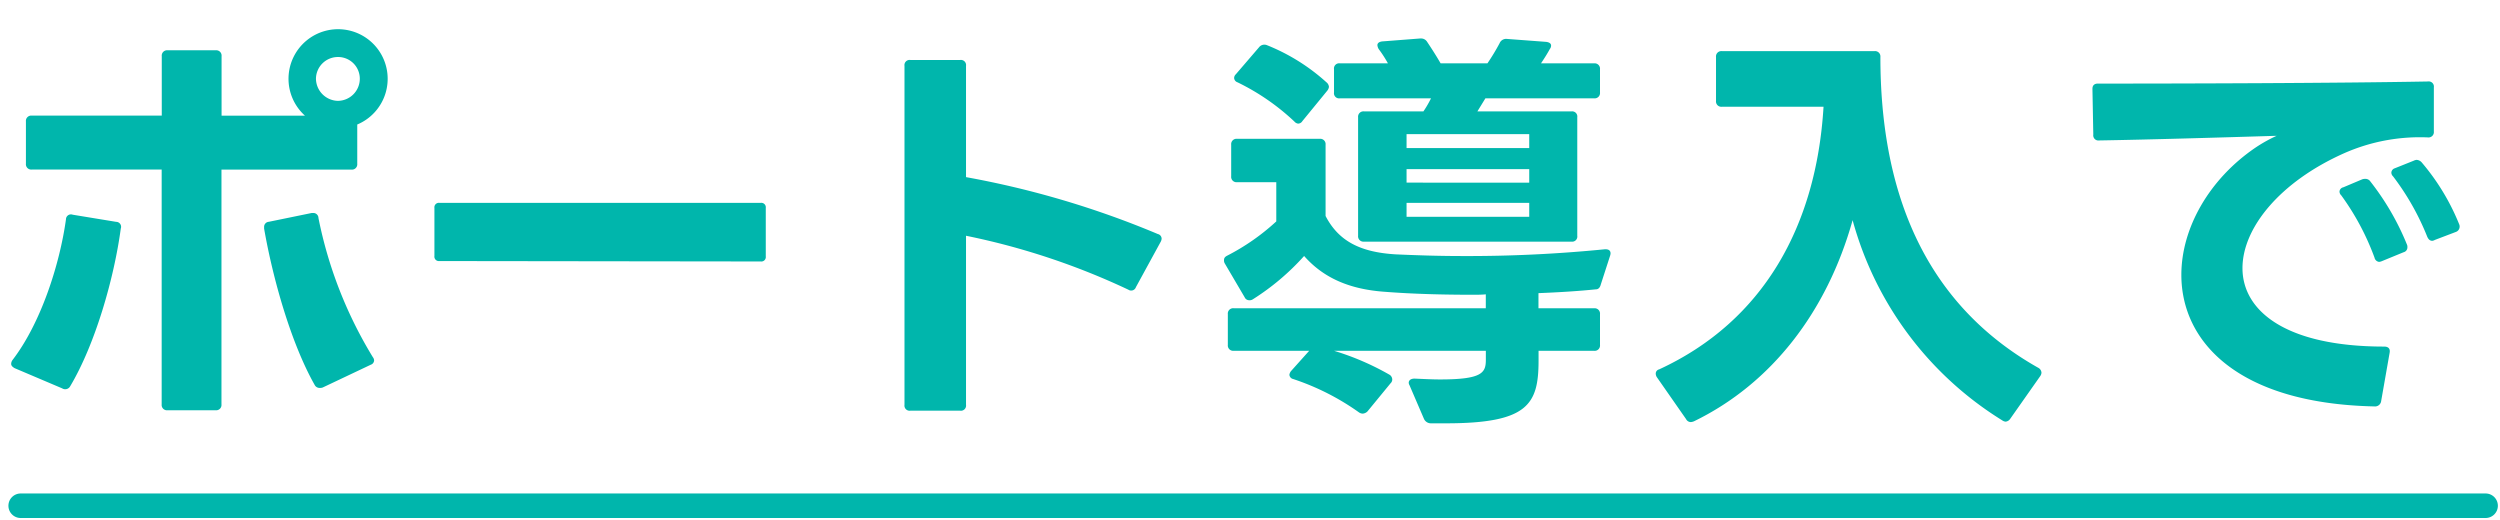
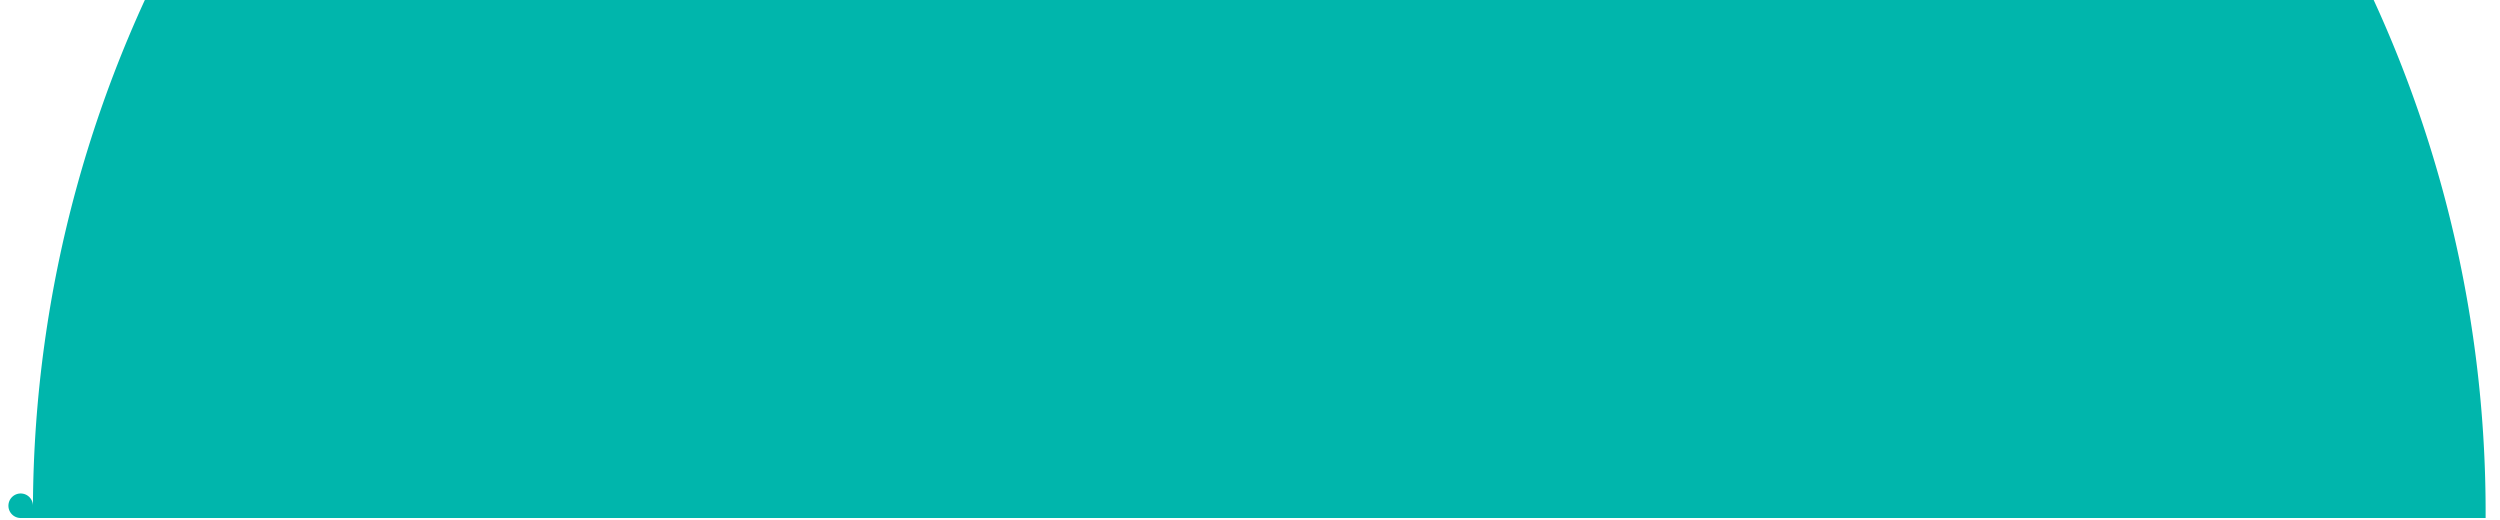
<svg xmlns="http://www.w3.org/2000/svg" width="255" height="53" viewBox="0 0 255 53">
  <defs>
    <clipPath id="a">
      <rect width="255" height="53" transform="translate(-3733 -12018)" fill="#fff" stroke="#707070" stroke-width="1" />
    </clipPath>
  </defs>
  <g transform="translate(3733 12018)" clip-path="url(#a)">
-     <path d="M6.02-3.311H18.791v1.462c0,3.139,1.763,4.343,6.192,4.472,1.2.043,2.752.043,4.214.043s2.838,0,3.87-.043c6.106-.258,7.611-.946,8.084-6.622a.686.686,0,0,0-.43-.731L37.41-6.106V-16.641a.526.526,0,0,0-.6-.6H6.02a.544.544,0,0,0-.6.6V-3.913A.544.544,0,0,0,6.02-3.311ZM2.709-28.982V-20.3a.544.544,0,0,0,.6.6H7.224a.544.544,0,0,0,.6-.6V-26.1H18.834v7.31a.544.544,0,0,0,.6.6h4a.544.544,0,0,0,.6-.6V-26.1H35.131V-20.3a.544.544,0,0,0,.6.6h3.913a.526.526,0,0,0,.6-.6v-8.686a.526.526,0,0,0-.6-.6H24.037v-1.5H37.969a.544.544,0,0,0,.6-.6v-2.838a.544.544,0,0,0-.6-.6H4.988a.544.544,0,0,0-.6.6v2.838a.544.544,0,0,0,.6.6H18.834v1.5H3.311A.544.544,0,0,0,2.709-28.982Zm6.708,8.428v1.2a.544.544,0,0,0,.6.6h6.407a.544.544,0,0,0,.6-.6v-1.2a.544.544,0,0,0-.6-.6H10.019A.544.544,0,0,0,9.417-20.554Zm0-3.612v1.2a.544.544,0,0,0,.6.6h6.407a.544.544,0,0,0,.6-.6v-1.2a.544.544,0,0,0-.6-.6H10.019A.544.544,0,0,0,9.417-24.166ZM10.836-6.923V-8.944h7.955v2.021Zm0-5.031v-1.892h7.955v1.892Zm13.2,8.729v-.086H35.862c-.43,1.29-1.333,1.634-3.354,1.763-.817.086-1.935.086-3.053.086-1.2,0-2.408-.043-3.4-.086C24.51-1.591,24.037-2.107,24.037-3.225Zm0-3.7V-8.944h7.955v2.021Zm0-5.031v-1.892h7.955v1.892Zm1.806-8.6v1.2a.544.544,0,0,0,.6.6h6.493a.544.544,0,0,0,.6-.6v-1.2a.544.544,0,0,0-.6-.6H26.445A.544.544,0,0,0,25.843-20.554Zm0-3.612v1.2a.544.544,0,0,0,.6.6h6.493a.544.544,0,0,0,.6-.6v-1.2a.544.544,0,0,0-.6-.6H26.445A.544.544,0,0,0,25.843-24.166Zm50.009,27C82.216,2.752,83.764.86,84.237-7.4c.215-4.343.258-8.772.258-13.158v-6.751a.544.544,0,0,0-.6-.6H76.712v-7.482a.544.544,0,0,0-.6-.6H72.24a.544.544,0,0,0-.6.6v7.482H69.187a.544.544,0,0,0-.6.6v3.784a.544.544,0,0,0,.6.6h2.451c-.086,8.557-1.2,15.394-4.128,20.253V-3.1a.509.509,0,0,0-.516-.559h-.129c-2.193.3-4.558.516-7.009.688V-4.859H66.65a.526.526,0,0,0,.6-.6V-8.17a.544.544,0,0,0-.6-.6H59.856v-1.849h7.1a.526.526,0,0,0,.6-.6v-12.04a.544.544,0,0,0-.6-.6h-7.1v-1.591h7.482a.544.544,0,0,0,.6-.6V-28.9a.544.544,0,0,0-.6-.6H59.856v-1.72c2.709-.172,5.2-.43,7.1-.688a.343.343,0,0,0,.3-.387,1.329,1.329,0,0,0-.086-.344l-1.161-2.795a.593.593,0,0,0-.6-.43h-.129a100.683,100.683,0,0,1-15.265.989H47.773c-.344,0-.559.172-.559.473l.043.172.688,2.881a.588.588,0,0,0,.645.559c2.15,0,4.429-.086,6.665-.172V-29.5H47.171a.544.544,0,0,0-.6.6v2.838a.544.544,0,0,0,.6.6h8.084v1.591H48.074a.544.544,0,0,0-.6.6v12.04a.526.526,0,0,0,.6.6h7.181v1.849H48.246a.544.544,0,0,0-.6.6v2.709a.526.526,0,0,0,.6.6h7.009v2.193c-2.967.172-5.977.258-8.9.344a.509.509,0,0,0-.559.516v.129l.344,3.4a.578.578,0,0,0,.6.559h.043c6.536-.3,13.846-1.032,19.78-1.72l3.1,2.365a.773.773,0,0,0,.387.172.594.594,0,0,0,.473-.258c4.128-5.719,5.848-14.577,6.02-25.757h3.01c.043,1.5.043,3.268.043,5.117,0,3.268-.043,6.88-.3,10.062-.3,4.128-1.376,5.418-5.16,5.289-.387-.043-.6.129-.6.387a.611.611,0,0,0,.086.258l1.505,4.171A.669.669,0,0,0,75.852,2.838ZM51.858-13.932v-1.806h3.4v1.806Zm0-4.816v-1.806h3.4v1.806Zm8,4.816v-1.806H63.21v1.806Zm0-4.816v-1.806H63.21v1.806Zm67.639,7.869-.3-4.429a.578.578,0,0,0-.6-.559h-.043l-13.975.86-.6-7.353,13.287-.731a.578.578,0,0,0,.559-.6v-.043l-.344-4.429a.5.5,0,0,0-.559-.559h-.086l-13.287.731-.516-6.536a.5.5,0,0,0-.559-.559h-.086l-4.73.344a.5.5,0,0,0-.559.559v.086l.473,6.45-12.6.731c-.387.043-.6.215-.6.559v.086l.344,4.429a.533.533,0,0,0,.559.6.042.042,0,0,0,.043-.043L106-22.016l.559,7.353-13.889.86a.533.533,0,0,0-.6.559.042.042,0,0,0,.043.043l.3,4.429c.043.387.215.559.6.559h.043l13.932-.817.86,11.137a.5.5,0,0,0,.559.559h.086l4.816-.344a.519.519,0,0,0,.559-.559V1.677L113-9.374l13.932-.86c.387,0,.6-.215.6-.516v-.043ZM146.2-14.19v-.129A32.829,32.829,0,0,0,142.8-25.2a.607.607,0,0,0-.516-.344.388.388,0,0,0-.215.043l-3.827.9c-.3.043-.43.215-.43.43a.8.8,0,0,0,.086.3A36.59,36.59,0,0,1,141-12.943c.043.3.215.473.473.473h.215l4.042-1.118A.6.6,0,0,0,146.2-14.19ZM141-2.58a.594.594,0,0,0,.215.387l3.4,3.87a.677.677,0,0,0,.559.3.388.388,0,0,0,.215-.043C159.659-1.2,166.023-10.1,167.27-25.929a.6.6,0,0,0-.559-.688l-4.558-.559a.528.528,0,0,0-.645.559c-.387,14.061-6.149,21.242-20.038,23.65C141.169-2.924,141-2.752,141-2.58Zm6.45-23.263a1.094,1.094,0,0,0,.086.3,34.327,34.327,0,0,1,2.752,10.879c0,.344.172.516.473.516a.468.468,0,0,0,.215-.043l4.042-1.032a.559.559,0,0,0,.473-.6v-.086a35.193,35.193,0,0,0-2.881-11.008.607.607,0,0,0-.516-.344.322.322,0,0,0-.215.043l-3.956.9C147.619-26.23,147.447-26.1,147.447-25.843ZM183.481,2.365c15.437-4.3,25.456-14.964,27.133-34.013.043-.516-.172-.774-.559-.774l-13.287.043h-8.987a.577.577,0,0,0-.645.473c-1.462,4.128-5.2,10.449-10.922,13.76-.215.129-.3.258-.3.43a.594.594,0,0,0,.215.387l3.784,3.4a.784.784,0,0,0,.473.215.694.694,0,0,0,.387-.129A31.413,31.413,0,0,0,191.307-27l12.341-.043C201.5-13.8,192.124-5.332,179.568-3.225c-.3.043-.43.172-.43.387a.816.816,0,0,0,.129.387l3.44,4.558a.583.583,0,0,0,.559.3A.468.468,0,0,0,183.481,2.365ZM253.27-29.8l2.408-.946a.545.545,0,0,0,.43-.516.611.611,0,0,0-.086-.258,24.722,24.722,0,0,0-3.784-5.891.743.743,0,0,0-.516-.258.8.8,0,0,0-.3.086l-2.236.817c-.258.086-.387.215-.387.43a1.323,1.323,0,0,0,.172.387,25.571,25.571,0,0,1,3.526,5.805.493.493,0,0,0,.473.387A.84.84,0,0,0,253.27-29.8ZM217.279-2.881c0,.172.129.3.344.43l4.859,2.064A.577.577,0,0,0,223.3-.6c2.537-4.257,4.472-10.965,5.16-16.082a.507.507,0,0,0-.473-.688l-4.429-.731a.507.507,0,0,0-.688.473c-.645,4.644-2.58,10.621-5.461,14.362A.694.694,0,0,0,217.279-2.881Zm1.505-24.725v4.3a.544.544,0,0,0,.6.6H232.63V1.247a.544.544,0,0,0,.6.6h4.9a.544.544,0,0,0,.6-.6V-22.7H251.98a.544.544,0,0,0,.6-.6v-4.3a.544.544,0,0,0-.6-.6h-3.569l1.935-.774a.506.506,0,0,0,.387-.516.545.545,0,0,0-.043-.258,21.071,21.071,0,0,0-3.741-6.063.613.613,0,0,0-.516-.258.611.611,0,0,0-.258.086l-2.279.817a.487.487,0,0,0-.387.43.525.525,0,0,0,.172.387,26.291,26.291,0,0,1,3.311,6.063v.086h-8.256v-6.063a.544.544,0,0,0-.6-.6h-4.9a.544.544,0,0,0-.6.6v6.063H219.386A.544.544,0,0,0,218.784-27.606Zm24.295,10.75v.172c.9,5.16,2.752,11.7,5.16,15.953a.561.561,0,0,0,.516.3.839.839,0,0,0,.3-.043l4.9-2.322a.494.494,0,0,0,.344-.43.572.572,0,0,0-.129-.344,43.466,43.466,0,0,1-5.547-14.19.52.52,0,0,0-.516-.516h-.172l-4.386.9A.513.513,0,0,0,243.079-16.856Zm19.178,3.483,32.766.043a.456.456,0,0,0,.516-.516v-4.945a.456.456,0,0,0-.516-.516H262.257a.456.456,0,0,0-.516.516v4.9A.456.456,0,0,0,262.257-13.373Zm71.552-12.771,2.322-1.161c.258-.129.387-.258.387-.473a.686.686,0,0,0-.129-.344,26.024,26.024,0,0,0-4.644-5.762.548.548,0,0,0-.473-.215,1.33,1.33,0,0,0-.344.086l-2.021.946c-.258.129-.344.258-.344.43a.581.581,0,0,0,.215.43,22.72,22.72,0,0,1,4.214,5.762.581.581,0,0,0,.516.387A.8.8,0,0,0,333.809-26.144Zm-24.123-7.138V1.29a.526.526,0,0,0,.6.6h5.074a.526.526,0,0,0,.6-.6V-15.953a72.7,72.7,0,0,1,16.555,5.5.51.51,0,0,0,.774-.258l2.537-4.644a.8.8,0,0,0,.086-.3.493.493,0,0,0-.387-.473,93.2,93.2,0,0,0-19.565-5.805V-33.282a.526.526,0,0,0-.6-.6h-5.074A.526.526,0,0,0,309.686-33.282ZM323.661-30.4a.8.8,0,0,0,.215.43A27.289,27.289,0,0,1,328-23.951a.522.522,0,0,0,.473.344.517.517,0,0,0,.344-.086l2.408-1.2c.215-.129.344-.258.344-.473a.409.409,0,0,0-.086-.3,21.677,21.677,0,0,0-4.558-5.977.6.6,0,0,0-.473-.215.463.463,0,0,0-.344.086l-2.107.946C323.79-30.7,323.661-30.573,323.661-30.4ZM34.228,33.008a2.24,2.24,0,0,1,2.236-2.193A2.212,2.212,0,0,1,38.7,33.008a2.257,2.257,0,0,1-2.236,2.279A2.286,2.286,0,0,1,34.228,33.008ZM3.139,62.119c0,.172.129.3.344.43l4.859,2.064a.577.577,0,0,0,.817-.215c2.537-4.257,4.472-10.965,5.16-16.082a.507.507,0,0,0-.473-.688L9.417,46.9a.507.507,0,0,0-.688.473c-.645,4.644-2.58,10.621-5.461,14.362A.694.694,0,0,0,3.139,62.119ZM4.644,37.394v4.3a.544.544,0,0,0,.6.6H18.49V66.247a.544.544,0,0,0,.6.6h4.9a.544.544,0,0,0,.6-.6V42.3H37.84a.544.544,0,0,0,.6-.6v-4a5.057,5.057,0,1,0-5.332-.9H24.6V30.729a.544.544,0,0,0-.6-.6h-4.9a.544.544,0,0,0-.6.6v6.063H5.246A.544.544,0,0,0,4.644,37.394Zm24.295,10.75v.172c.9,5.16,2.752,11.7,5.16,15.953a.561.561,0,0,0,.516.3.839.839,0,0,0,.3-.043l4.9-2.322a.494.494,0,0,0,.344-.43.572.572,0,0,0-.129-.344,43.467,43.467,0,0,1-5.547-14.19.52.52,0,0,0-.516-.516H33.8l-4.386.9A.513.513,0,0,0,28.939,48.144Zm17.888,3.483,32.766.043a.456.456,0,0,0,.516-.516V46.209a.456.456,0,0,0-.516-.516H46.827a.456.456,0,0,0-.516.516v4.9A.456.456,0,0,0,46.827,51.627ZM100.534,66.29V49.047a72.7,72.7,0,0,1,16.555,5.5.51.51,0,0,0,.774-.258l2.537-4.644a.8.8,0,0,0,.086-.3.493.493,0,0,0-.387-.473,93.2,93.2,0,0,0-19.565-5.805V31.718a.526.526,0,0,0-.6-.6H94.858a.526.526,0,0,0-.6.6V66.29a.526.526,0,0,0,.6.6h5.074A.526.526,0,0,0,100.534,66.29Zm38.141-31.261h9.288a10.658,10.658,0,0,1-.774,1.333h-6.063a.544.544,0,0,0-.6.6V49.047a.544.544,0,0,0,.6.6h21.156a.526.526,0,0,0,.6-.6V36.964a.526.526,0,0,0-.6-.6h-9.589l.817-1.333H164.6a.544.544,0,0,0,.6-.6V32.062a.544.544,0,0,0-.6-.6h-5.418c.344-.516.645-.989.9-1.462a.572.572,0,0,0,.129-.344q0-.323-.516-.387l-4-.3a.719.719,0,0,0-.731.43,21.978,21.978,0,0,1-1.247,2.064h-4.773c-.473-.817-.946-1.548-1.376-2.193a.713.713,0,0,0-.645-.344h-.086l-3.87.3c-.3.043-.473.172-.473.387a.99.99,0,0,0,.129.387,12.214,12.214,0,0,1,.946,1.462h-4.9a.526.526,0,0,0-.6.6v2.365A.526.526,0,0,0,138.675,35.029ZM126.936,51.885l2.021,3.44a.5.5,0,0,0,.473.3.578.578,0,0,0,.344-.086,24.715,24.715,0,0,0,5.246-4.429c1.935,2.193,4.558,3.4,8.256,3.655,2.752.215,5.848.3,8.9.3.473,0,.946,0,1.376-.043v1.419H127.839a.544.544,0,0,0-.6.6v3.139a.544.544,0,0,0,.6.6h7.7l-1.849,2.064a.773.773,0,0,0-.172.387.487.487,0,0,0,.387.43,25.212,25.212,0,0,1,6.708,3.4.694.694,0,0,0,.387.129.784.784,0,0,0,.473-.215l2.365-2.881a.525.525,0,0,0,.172-.387.594.594,0,0,0-.258-.473,27.223,27.223,0,0,0-5.676-2.451h15.48v.9c0,1.333-.344,2.021-4.687,2.021-.731,0-1.591-.043-2.58-.086-.387,0-.6.172-.6.43a.611.611,0,0,0,.086.258l1.462,3.4a.773.773,0,0,0,.731.473h1.505c8.385,0,9.46-1.935,9.46-6.407v-.989H164.6a.544.544,0,0,0,.6-.6V57.045a.544.544,0,0,0-.6-.6h-5.676V54.9c2.193-.086,4.171-.215,5.848-.387q.387,0,.516-.516l.946-2.924c.129-.387-.043-.645-.43-.645h-.129a142.031,142.031,0,0,1-14.534.688c-2.494,0-4.859-.086-6.794-.172-3.569-.215-5.805-1.333-7.138-3.913V39.759a.544.544,0,0,0-.6-.6h-8.428a.544.544,0,0,0-.6.6v3.225a.544.544,0,0,0,.6.6h4v4a22.554,22.554,0,0,1-4.988,3.483c-.258.129-.344.258-.344.473A.578.578,0,0,0,126.936,51.885Zm3.483-22.059-2.365,2.752a.525.525,0,0,0-.172.387.494.494,0,0,0,.344.43,23.29,23.29,0,0,1,5.8,4,.594.594,0,0,0,.387.215.523.523,0,0,0,.43-.258l2.537-3.1a.773.773,0,0,0,.172-.387.661.661,0,0,0-.258-.473,20.242,20.242,0,0,0-6.063-3.784A.689.689,0,0,0,130.419,29.826Zm15.05,17.286V45.693h12.513v1.419Zm0-3.483V42.253h12.513v1.376Zm0-3.526V38.684h12.513V40.1Zm32.164-4.214H188c-.731,12.169-6.149,21.887-16.77,26.789a.439.439,0,0,0-.344.43.694.694,0,0,0,.129.387l2.967,4.257a.546.546,0,0,0,.473.3,1.012,1.012,0,0,0,.344-.086c7.869-3.827,13.545-11.137,16.168-20.511a34.768,34.768,0,0,0,15.265,20.425.686.686,0,0,0,.344.129.651.651,0,0,0,.473-.3l3.053-4.343a.686.686,0,0,0,.129-.344.607.607,0,0,0-.344-.516C197.929,55.755,193.8,44.016,193.8,30.815a.544.544,0,0,0-.6-.6H177.633a.544.544,0,0,0-.6.6v4.472A.544.544,0,0,0,177.633,35.889Zm72.713,13.588,2.15-.817a.581.581,0,0,0,.387-.516.545.545,0,0,0-.043-.258,22.992,22.992,0,0,0-3.827-6.321.743.743,0,0,0-.516-.258.8.8,0,0,0-.3.086l-1.935.774a.494.494,0,0,0-.344.43.525.525,0,0,0,.172.387,26.141,26.141,0,0,1,3.483,6.149c.129.3.3.43.516.43A.611.611,0,0,0,250.346,49.477ZM215.43,34.04v.086l.086,4.6a.526.526,0,0,0,.6.6c5.2-.086,12.341-.3,18.1-.473a15.177,15.177,0,0,0-2.15,1.2c-4.687,3.182-7.568,8.17-7.568,12.986,0,6.751,5.676,13.115,19.694,13.416a.626.626,0,0,0,.688-.559l.86-4.9c.086-.43-.129-.645-.559-.645-10.062,0-14.448-3.655-14.448-8,0-4.085,3.784-8.772,10.32-11.7a19.09,19.09,0,0,1,8.6-1.634.544.544,0,0,0,.6-.6V33.911a.526.526,0,0,0-.6-.6c-9.288.172-24.725.215-33.669.215C215.645,33.524,215.43,33.7,215.43,34.04Zm25.2,10.492a.525.525,0,0,0,.172.387,25.908,25.908,0,0,1,3.4,6.364.539.539,0,0,0,.473.43,1.094,1.094,0,0,0,.3-.086l2.193-.9a.506.506,0,0,0,.387-.516.545.545,0,0,0-.043-.258,26.63,26.63,0,0,0-3.741-6.45.594.594,0,0,0-.473-.258.947.947,0,0,0-.344.043l-1.935.817A.487.487,0,0,0,240.628,44.532ZM30.788,132.881c5.633,0,8.3-1.419,8.858-9.5.387-5.891.43-11.868.43-17.8v-3.225a.544.544,0,0,0-.6-.6H32.121V94.611a.544.544,0,0,0-.6-.6h-4.3a.544.544,0,0,0-.6.6v7.138h-3.1a.544.544,0,0,0-.6.6v3.87a.544.544,0,0,0,.6.6h3.1c-.215,10.105-2.15,17.63-7.783,23.478a.525.525,0,0,0-.172.387.6.6,0,0,0,.344.473l4.085,2.021a.639.639,0,0,0,.387.086.476.476,0,0,0,.43-.215c5.246-6.192,7.568-14.663,7.869-26.23H34.83v2.408c0,4.472-.043,9.331-.43,13.459-.344,3.741-1.247,4.816-4.6,4.816-.3,0-.645-.043-1.032-.043-.344-.043-.559.129-.559.387a.545.545,0,0,0,.043.258l1.591,4.3C30.014,132.838,30.272,132.881,30.788,132.881ZM10.062,94.611v3.7H3.311a.544.544,0,0,0-.6.6v3.784a.544.544,0,0,0,.6.6H21.758a.544.544,0,0,0,.6-.6V98.911a.544.544,0,0,0-.6-.6H15.566v-3.7a.544.544,0,0,0-.6-.6h-4.3A.544.544,0,0,0,10.062,94.611Zm10.062,20.167a.439.439,0,0,0,.43.344.694.694,0,0,0,.387-.129l2.666-2.064a.594.594,0,0,0,.258-.473.578.578,0,0,0-.086-.344,53.91,53.91,0,0,0-5.8-8.385.548.548,0,0,0-.473-.215.639.639,0,0,0-.387.086l-2.709,1.419a.6.6,0,0,0-.344.473.773.773,0,0,0,.172.387A41.551,41.551,0,0,1,20.124,114.778ZM1.806,113.617l2.408,3.053a.684.684,0,0,0,.43.215.6.6,0,0,0,.43-.215,35.548,35.548,0,0,0,6.45-11.094.537.537,0,0,0-.387-.731L7.955,103.6a.541.541,0,0,0-.774.387A21.45,21.45,0,0,1,1.849,112.8a.6.6,0,0,0-.215.43A.773.773,0,0,0,1.806,113.617Zm12.212,10.836a42.6,42.6,0,0,1,2.709,4.343c.129.215.258.3.43.3a.552.552,0,0,0,.43-.172l3.139-2.623a.594.594,0,0,0,.258-.473.694.694,0,0,0-.129-.387,54.522,54.522,0,0,0-4.171-5.719,25.121,25.121,0,0,0,2.064-6.622c.086-.43-.043-.688-.387-.817l-3.225-1.247a.5.5,0,0,0-.731.43,23.968,23.968,0,0,1-1.2,4.343c-1.075-1.075-2.107-2.107-3.139-2.967a.525.525,0,0,0-.387-.172.594.594,0,0,0-.473.258l-2.15,2.752a.908.908,0,0,0-.172.43.6.6,0,0,0,.215.43,40.691,40.691,0,0,1,3.784,3.87,25.5,25.5,0,0,1-8.557,8.041c-.215.129-.3.258-.3.387a.684.684,0,0,0,.215.43l3.139,3.182a.684.684,0,0,0,.43.215.694.694,0,0,0,.387-.129A30.626,30.626,0,0,0,14.018,124.453Zm61.1-13.5.258-.043a29.09,29.09,0,0,0,7.74-4.085.391.391,0,0,0,.172-.344.816.816,0,0,0-.129-.387l-1.892-3.053a.54.54,0,0,0-.43-.3.525.525,0,0,0-.387.172,22.605,22.605,0,0,1-7.224,3.483.539.539,0,0,0-.43.473.8.8,0,0,0,.086.3l1.72,3.4A.506.506,0,0,0,75.121,110.951ZM45.494,122.174v3.87a.526.526,0,0,0,.6.6H61.92v6.02a.544.544,0,0,0,.6.6h4.6a.544.544,0,0,0,.6-.6v-6.02h16a.526.526,0,0,0,.6-.6v-3.87a.544.544,0,0,0-.6-.6h-16v-2.838c1.118-.129,2.236-.3,3.225-.43l.387,1.419c.086.3.258.473.473.473a.545.545,0,0,0,.258-.043l2.924-1.032a.545.545,0,0,0,.43-.516,1.691,1.691,0,0,0-.086-.258,25.238,25.238,0,0,0-1.161-2.881,28.235,28.235,0,0,1,6.966,4.171.525.525,0,0,0,.387.172c.172,0,.3-.086.43-.3l2.15-3.354a.694.694,0,0,0,.129-.387.661.661,0,0,0-.258-.473,36.63,36.63,0,0,0-7.869-4.3.629.629,0,0,0-.817.258L73.444,114a21.975,21.975,0,0,0-1.763-2.924.546.546,0,0,0-.473-.3.622.622,0,0,0-.3.086l-2.408.946a.494.494,0,0,0-.344.43.694.694,0,0,0,.129.387c.344.559.731,1.161,1.032,1.763-1.548.215-3.311.387-5.16.516a71.016,71.016,0,0,0,8.729-8.9.525.525,0,0,0,.172-.387c0-.172-.129-.3-.344-.43L69.488,103.6a.577.577,0,0,0-.817.215,37.545,37.545,0,0,1-4.214,5.246c-.6-.516-1.247-1.075-1.892-1.634a27.3,27.3,0,0,0,4.085-5.5H83.076a.544.544,0,0,0,.6-.6V97.664a.544.544,0,0,0-.6-.6H67.9V94.568a.544.544,0,0,0-.6-.6h-4.9a.544.544,0,0,0-.6.6v2.494H46.784a.544.544,0,0,0-.6.6v3.655a.544.544,0,0,0,.6.6H61.447a17.12,17.12,0,0,1-2.322,3.1l-.817-.516a1.012,1.012,0,0,0-.344-.086.69.69,0,0,0-.473.215l-1.677,1.763a27.451,27.451,0,0,0-6.536-3.311.608.608,0,0,0-.817.3l-1.935,3.1a.488.488,0,0,0-.129.344c0,.172.172.344.43.43a20.043,20.043,0,0,1,6.536,3.612,23.531,23.531,0,0,1-7.224,4.214c-.3.086-.43.258-.43.473a.464.464,0,0,0,.129.3l2.15,3.7a.561.561,0,0,0,.516.3.732.732,0,0,0,.3-.043,31.125,31.125,0,0,0,6.02-3.784l.473,2.881a.659.659,0,0,0,.688.559c1.806-.043,3.87-.086,5.934-.215v2.322H46.1A.544.544,0,0,0,45.494,122.174Zm9.073-12.04,1.29-1.978a26.317,26.317,0,0,1,5.461,4c-1.075,1.032-2.236,2.021-3.354,2.967-.688-.043-1.333-.043-1.978-.043l.731-.645a.594.594,0,0,0,.215-.387.694.694,0,0,0-.129-.387l-1.978-3.268A.73.73,0,0,0,54.567,110.134Zm51.213,20.6V107.769l2.623,1.505a.694.694,0,0,0,.387.129.523.523,0,0,0,.43-.258,21.808,21.808,0,0,0,3.139-5.074h8.686c.043,1.849.086,4.257.086,6.837,0,3.311-.086,6.923-.344,10.191-.43,4.945-2.236,6.708-8.9,6.45-.344,0-.559.129-.559.387a.545.545,0,0,0,.043.258l1.591,4.343a.649.649,0,0,0,.688.473c8.729.215,11.954-2.967,12.6-11.395.3-4.257.387-9.116.387-13.5,0-3.225-.043-6.192-.086-8.557a.544.544,0,0,0-.6-.6H114.38a30.245,30.245,0,0,0,1.118-3.7.531.531,0,0,0-.516-.688l-4-.473a.58.58,0,0,0-.731.473,30.507,30.507,0,0,1-4.472,10.492V100.2a.544.544,0,0,0-.6-.6H99.373a34.038,34.038,0,0,0,1.677-4.386c.129-.387-.043-.645-.473-.688l-4.171-.473a.566.566,0,0,0-.688.473A31.908,31.908,0,0,1,93.869,99.6h-3.01a.544.544,0,0,0-.6.6v30.53a.544.544,0,0,0,.6.6h14.319A.544.544,0,0,0,105.78,130.731Zm-4.988-18.06H95.245v-8.256h5.547Zm12.3,8.342c.086.258.215.387.43.387a1.329,1.329,0,0,0,.344-.086l3.741-1.806a.636.636,0,0,0,.387-.559.545.545,0,0,0-.043-.258,33.963,33.963,0,0,0-4.9-8.9.594.594,0,0,0-.473-.258.578.578,0,0,0-.344.086l-3.483,1.72a.494.494,0,0,0-.344.43.908.908,0,0,0,.172.43A30.58,30.58,0,0,1,113.09,121.013Zm-12.3,5.418H95.245v-8.772h5.547ZM137,131.29h.043l4.988-.215a.488.488,0,0,0,.559-.516v-.129a82.229,82.229,0,0,1-.946-13.244,119.21,119.21,0,0,1,1.677-20.167.474.474,0,0,0-.516-.645l-4.859-.215a.516.516,0,0,0-.645.516,149.717,149.717,0,0,0-1.72,21.973,86.7,86.7,0,0,0,.774,12.126A.61.61,0,0,0,137,131.29Zm9.159-9.03c0,3.1,1.892,5.332,5.934,6.579A25.962,25.962,0,0,0,160,129.871a44.905,44.905,0,0,0,8.9-.9.6.6,0,0,0,.516-.6v-.086l-.129-4.9c0-.344-.172-.516-.473-.516a.468.468,0,0,0-.215.043,33.38,33.38,0,0,1-8.987,1.376,14.971,14.971,0,0,1-5.117-.731c-1.677-.6-2.537-1.462-2.537-2.838a6.114,6.114,0,0,1,.516-2.193c.172-.43.043-.688-.387-.731l-4.214-.344a.667.667,0,0,0-.731.43A12.2,12.2,0,0,0,146.157,122.26Zm1.118-21.242v.086l.516,4.429a.5.5,0,0,0,.473.559h.043l.129-.043a56.1,56.1,0,0,1,9.03-.688,52.056,52.056,0,0,1,9.675.817.514.514,0,0,0,.688-.516l.473-4.472a.551.551,0,0,0-.516-.688,63.484,63.484,0,0,0-9.632-.688,82.784,82.784,0,0,0-10.363.645A.508.508,0,0,0,147.275,101.018Zm31.476-3.4v22.36c-.516.086-1.032.215-1.5.3-.344.086-.516.258-.516.559v.129l.6,4.386q.064.516.516.516h.172a66.74,66.74,0,0,0,9.718-2.838v9.632a.544.544,0,0,0,.6.6h4.042a.544.544,0,0,0,.6-.6v-4.3l2.795,4.3a.546.546,0,0,0,.473.3,1.012,1.012,0,0,0,.344-.086,33.635,33.635,0,0,0,8.514-6.923,37.462,37.462,0,0,0,8.084,6.837.686.686,0,0,0,.344.129.6.6,0,0,0,.473-.344l2.623-4.429a.528.528,0,0,0-.258-.817,28.137,28.137,0,0,1-7.7-5.762c4.343-6.493,5.633-14.921,5.762-22.962V96.5a.544.544,0,0,0-.6-.6h-18.1a.544.544,0,0,0-.6.6v3.7a.544.544,0,0,0,.6.6h12.857c-.086,6.063-1.118,11.309-3.44,15.652-1.935-3.827-2.924-8.342-3.569-13.674q-.064-.516-.516-.516H200.9l-4.472.9c-.344.086-.516.258-.516.559v.129c.86,6.88,2.838,13.115,5.676,17.587a26.743,26.743,0,0,1-8.471,5.891c-.043,0-.086.043-.129.086V94.568a.544.544,0,0,0-.6-.6H188.34a.544.544,0,0,0-.6.6V117.53c-1.2.43-2.494.817-3.827,1.2V97.621a.544.544,0,0,0-.6-.6h-3.956A.544.544,0,0,0,178.751,97.621Zm45.021,19.651,1.419-.516v10.32h-3.354a.544.544,0,0,0-.6.6v3.827a.544.544,0,0,0,.6.6h37.969a.544.544,0,0,0,.6-.6v-3.827a.544.544,0,0,0-.6-.6h-3.354V117.1c.387.172.817.344,1.2.473a.57.57,0,0,0,.774-.344l2.15-3.913c.215-.387.043-.645-.344-.774a24.063,24.063,0,0,1-10.578-6.321h9.2a.544.544,0,0,0,.6-.6v-3.913a.544.544,0,0,0-.6-.6h-8.428a24.655,24.655,0,0,0,3.182-5.461.476.476,0,0,0-.43-.731l-4.773-.731a.625.625,0,0,0-.731.43,24.094,24.094,0,0,1-3.526,6.493h-6.923a32.308,32.308,0,0,0-3.87-6.536.627.627,0,0,0-.559-.3.468.468,0,0,0-.215.043l-4.6,1.032c-.3.043-.473.215-.473.387a.525.525,0,0,0,.172.387,30,30,0,0,1,3.268,4.988h-8.17a.544.544,0,0,0-.6.6v3.913a.544.544,0,0,0,.6.6h8.944a23.046,23.046,0,0,1-10.32,6.493.539.539,0,0,0-.43.473,1.094,1.094,0,0,0,.086.3l1.892,3.483a.535.535,0,0,0,.516.344A.732.732,0,0,0,223.772,117.272Zm27.219-3.1H230.136a25.125,25.125,0,0,0,8.213-7.955h4.558A27.984,27.984,0,0,0,250.991,114.176Zm-16.9,12.9h-3.569v-8.213h3.569Zm8.428,0h-3.612v-8.213h3.612Zm8.557,0h-3.655v-8.213h3.655Zm25.972,5.547V104.974a42.131,42.131,0,0,0,4.128-8.686c.129-.387-.043-.6-.43-.731l-4.085-1.2c-.387-.129-.6,0-.731.387a33.574,33.574,0,0,1-10.75,15.179.561.561,0,0,0-.3.516.732.732,0,0,0,.043.3l2.021,4.859c.129.258.258.387.473.387a.686.686,0,0,0,.344-.129,30.071,30.071,0,0,0,3.784-3.655l-.043,20.425a.544.544,0,0,0,.6.6h4.343A.544.544,0,0,0,277.049,132.623Zm12.169-7.7V114.563a50.106,50.106,0,0,0,14.018-10.492.552.552,0,0,0,.172-.43.684.684,0,0,0-.215-.43L300.011,99.9a.684.684,0,0,0-.43-.215.523.523,0,0,0-.43.258,37.245,37.245,0,0,1-9.933,8.729V95.514a.544.544,0,0,0-.6-.6h-4.257a.544.544,0,0,0-.6.6v31.992c0,3.354,1.72,4.429,5.031,4.6,1.075.043,2.494.086,3.87.086,1.419,0,2.838-.043,3.87-.086,6.149-.215,7.783-1.5,8.213-12.04a.716.716,0,0,0-.473-.731l-4.343-1.806c-.43-.172-.688.043-.688.516-.258,7.912-.946,8.557-3.526,8.686-.559.043-1.247.043-1.935.043-.989,0-1.978,0-2.838-.043C289.562,126.689,289.218,126.087,289.218,124.926Z" transform="translate(-3735 -12043)" fill="#00b6ac" />
    <path d="M-8009.992-12514.75h-333.642a1.25,1.25,0,0,1-1.25-1.25,1.25,1.25,0,0,1,1.25-1.25h333.642a1.25,1.25,0,0,1,1.25,1.25A1.25,1.25,0,0,1-8009.992-12514.75Z" transform="translate(4612.744 486.611)" fill="#00b6ac" />
-     <path d="M-8092.212-12514.75h-251.422a1.25,1.25,0,0,1-1.25-1.25,1.25,1.25,0,0,1,1.25-1.25h251.422a1.25,1.25,0,0,1,1.25,1.25A1.25,1.25,0,0,1-8092.212-12514.75Z" transform="translate(4612.744 549.586)" fill="#00b6ac" />
-     <path d="M-8040.67-12514.75h-302.965a1.25,1.25,0,0,1-1.25-1.25,1.25,1.25,0,0,1,1.25-1.25h302.965a1.25,1.25,0,0,1,1.25,1.25A1.25,1.25,0,0,1-8040.67-12514.75Z" transform="translate(4612.744 617.015)" fill="#00b6ac" />
+     <path d="M-8092.212-12514.75h-251.422a1.25,1.25,0,0,1-1.25-1.25,1.25,1.25,0,0,1,1.25-1.25a1.25,1.25,0,0,1,1.25,1.25A1.25,1.25,0,0,1-8092.212-12514.75Z" transform="translate(4612.744 549.586)" fill="#00b6ac" />
  </g>
</svg>